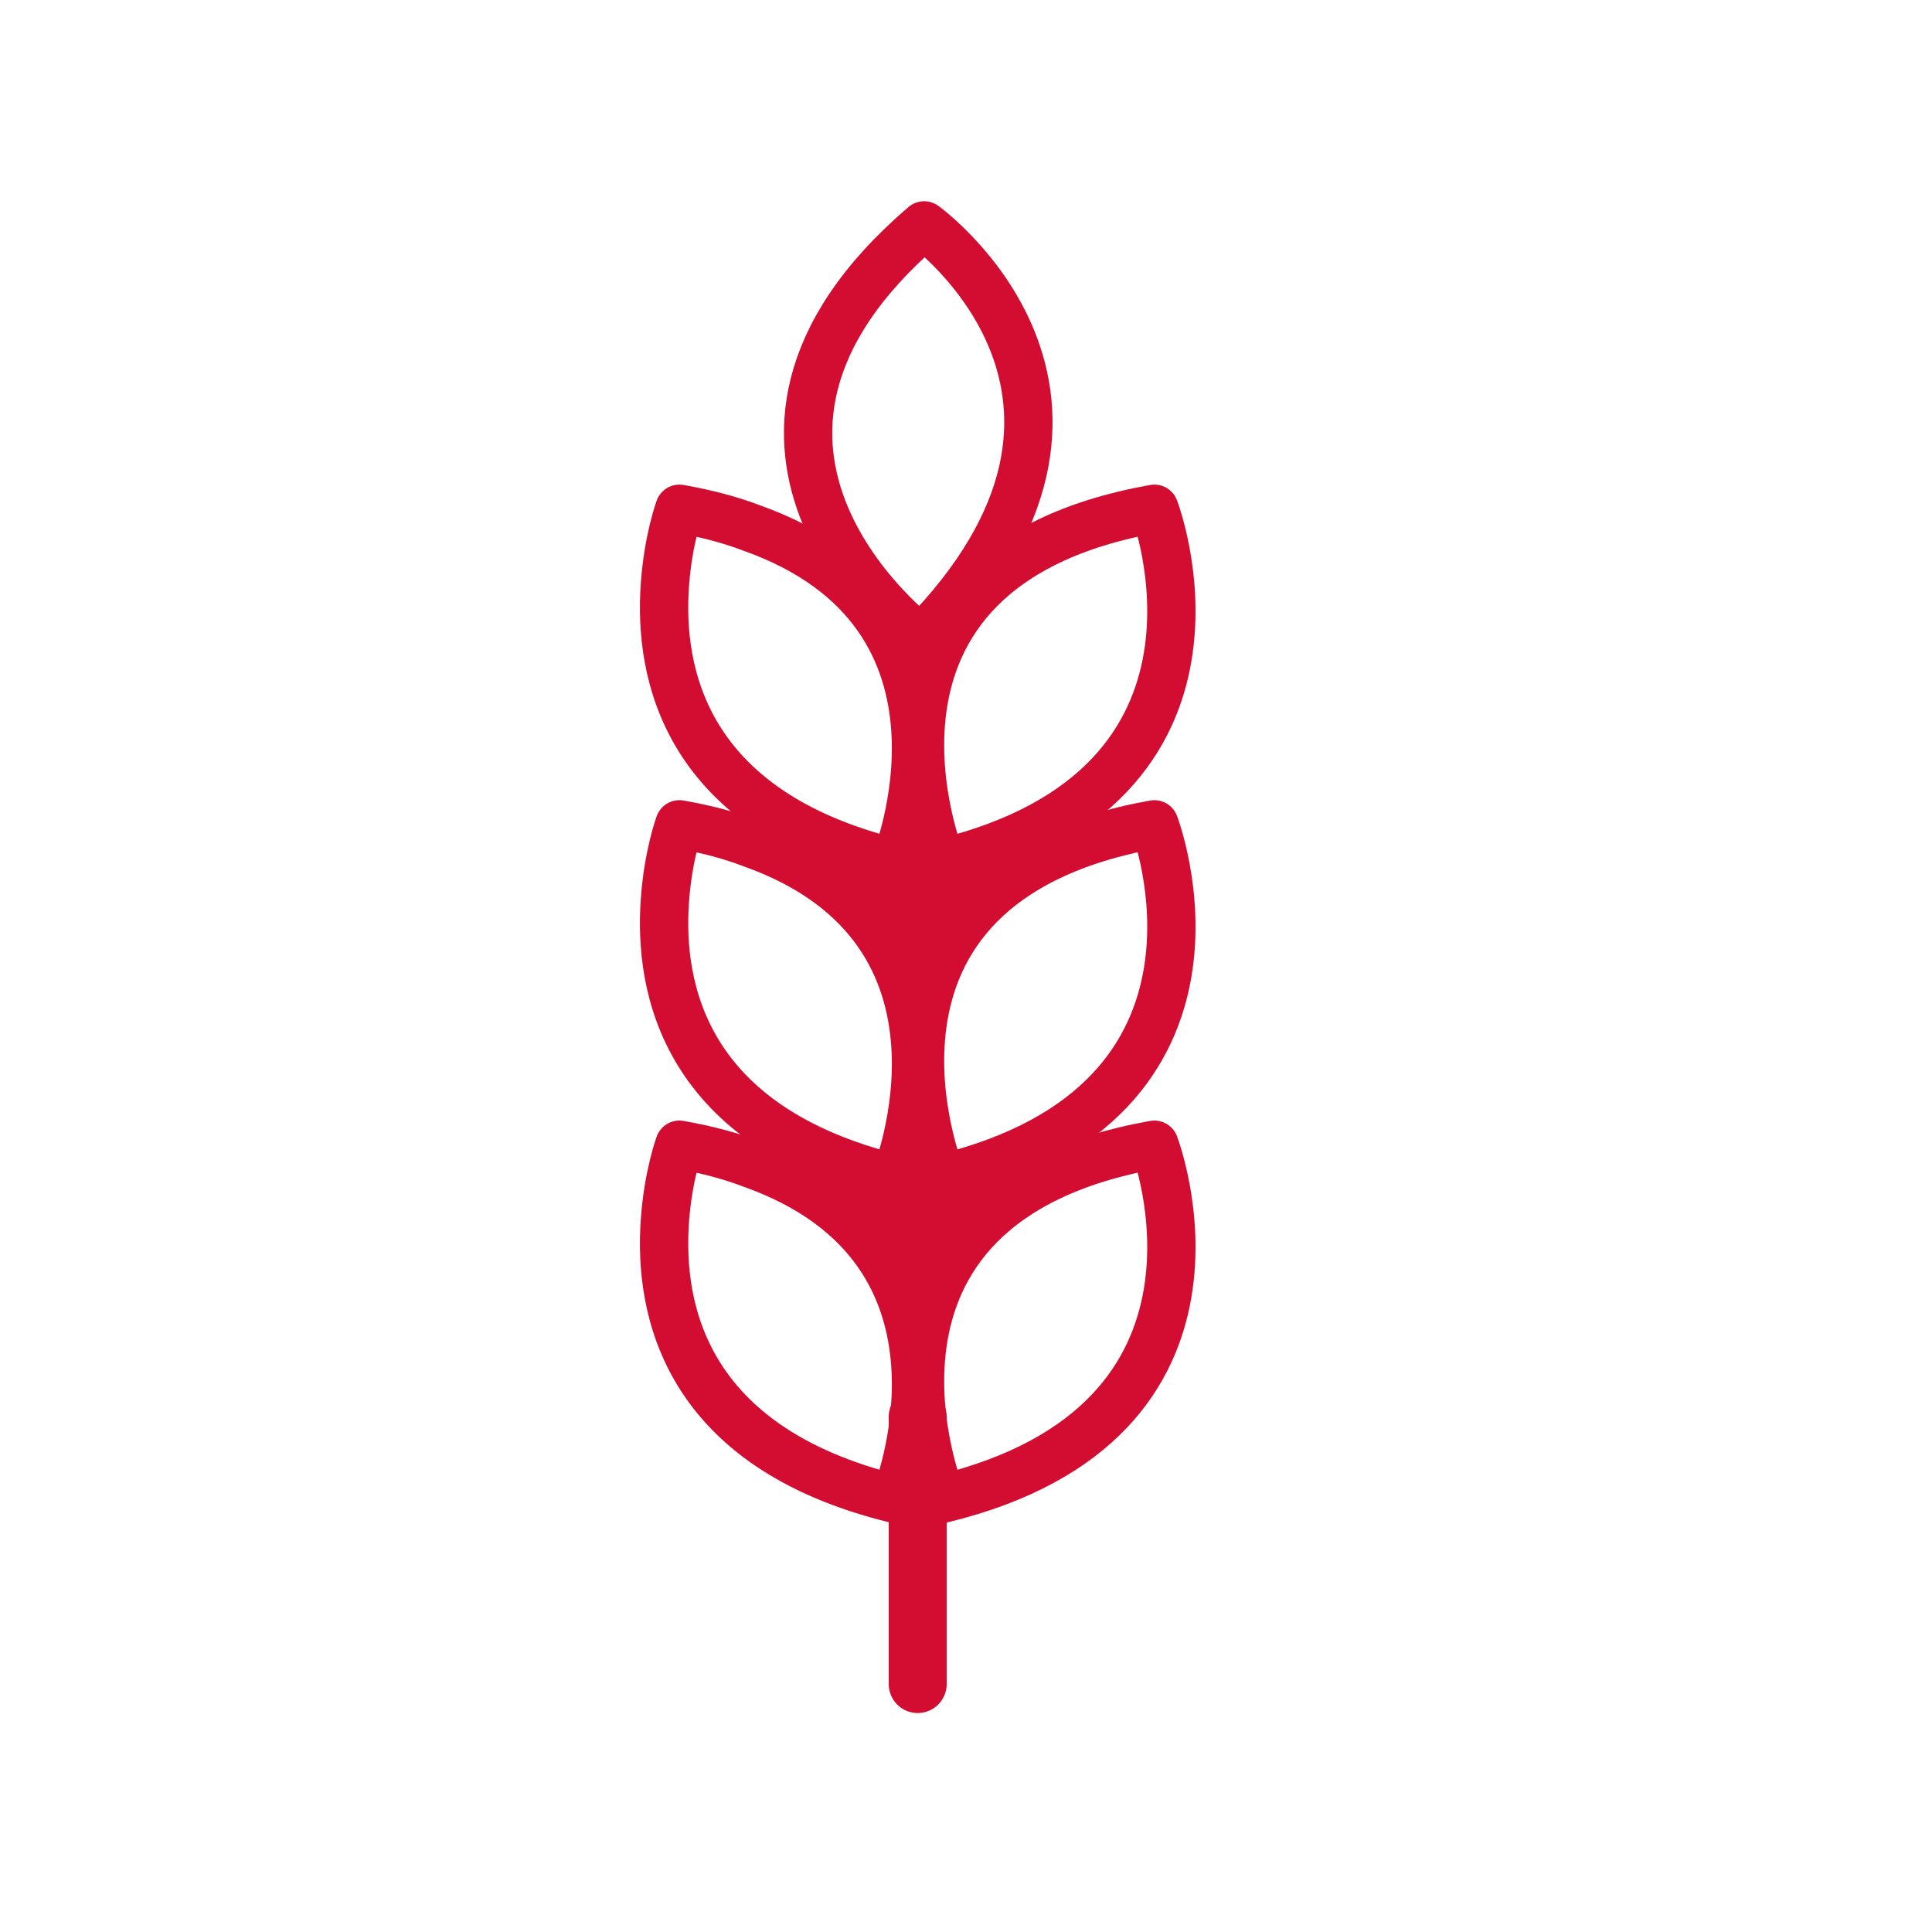
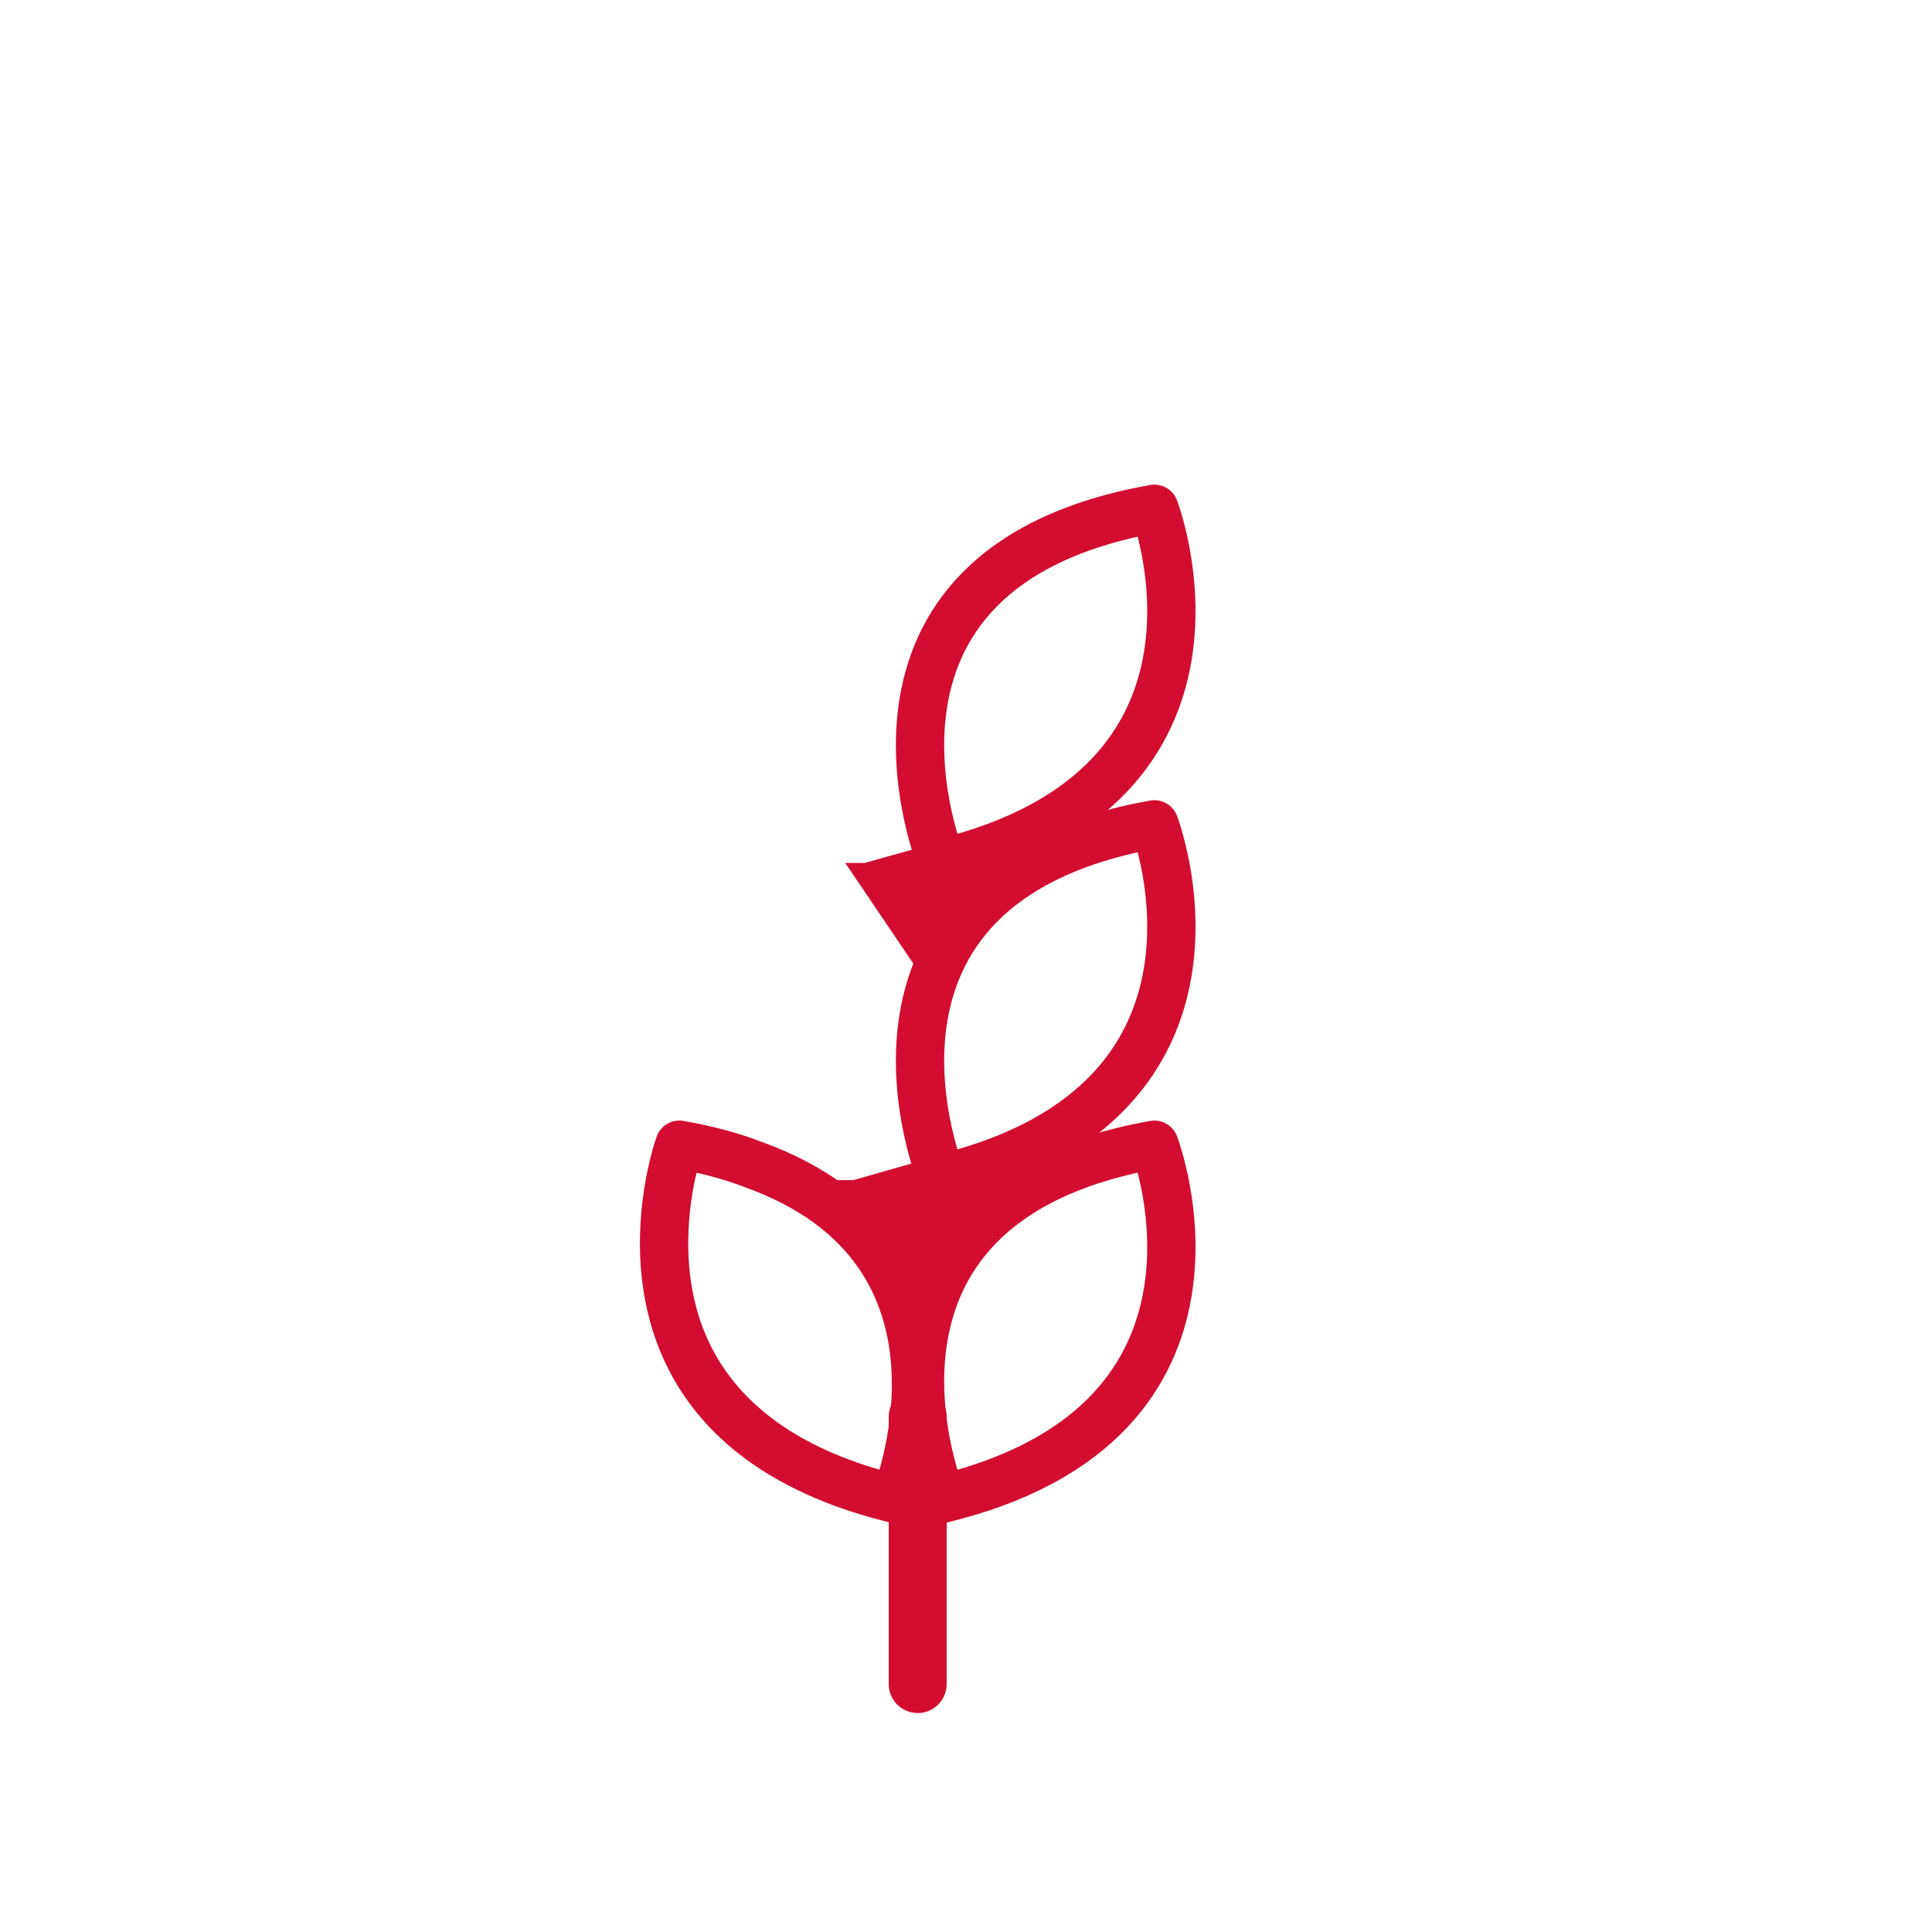
<svg xmlns="http://www.w3.org/2000/svg" id="Layer_1" version="1.1" viewBox="0 0 120 120">
  <defs>
    <style>
      .st0 {
        stroke-width: 3.6px;
      }

      .st0, .st1 {
        fill: none;
        stroke: #d20d31;
        stroke-linecap: round;
        stroke-linejoin: round;
      }

      .st1 {
        stroke-width: 3px;
      }

      .st2 {
        fill: #d20d31;
      }
    </style>
  </defs>
  <g>
-     <path class="st1" d="M55.6,53.6c-13.1-3.2-14.7-11.8-14.3-17.3.2-2.8.9-4.7.9-4.7,1.7.3,3.2.7,4.5,1.2,15.2,5.4,8.9,20.8,8.9,20.8Z" />
    <path class="st1" d="M58.5,53.6s-7.6-18.3,13.2-22c0,0,6.6,17.2-13.2,22Z" />
  </g>
  <g>
-     <path class="st1" d="M55.6,73.2c-13.1-3.2-14.7-11.8-14.3-17.3.2-2.8.9-4.7.9-4.7,1.7.3,3.2.7,4.5,1.2,15.2,5.4,8.9,20.8,8.9,20.8Z" />
    <path class="st1" d="M58.5,73.2s-7.6-18.3,13.2-22c0,0,6.6,17.2-13.2,22Z" />
  </g>
  <g>
    <path class="st1" d="M55.6,93.1c-13.1-3.2-14.7-11.8-14.3-17.3.2-2.8.9-4.7.9-4.7,1.7.3,3.2.7,4.5,1.2,15.2,5.4,8.9,20.8,8.9,20.8Z" />
    <path class="st1" d="M58.5,93.1s-7.6-18.3,13.2-22c0,0,6.6,17.2-13.2,22Z" />
  </g>
-   <path class="st1" d="M57.2,39.7s-15.9-11.9.2-25.7c0,0,14.7,10.6-.2,25.7Z" />
  <line class="st0" x1="57" y1="88" x2="57" y2="104.6" />
  <polygon class="st2" points="58.7 52.2 53.7 53.6 52.5 53.6 57.1 60.4 61.3 54 57.8 54.3 58.7 52.2" />
  <polygon class="st2" points="57.9 71.9 53 73.3 51.7 73.3 56.4 80.1 62.4 73.5 58.5 73.2 57.9 71.9" />
</svg>